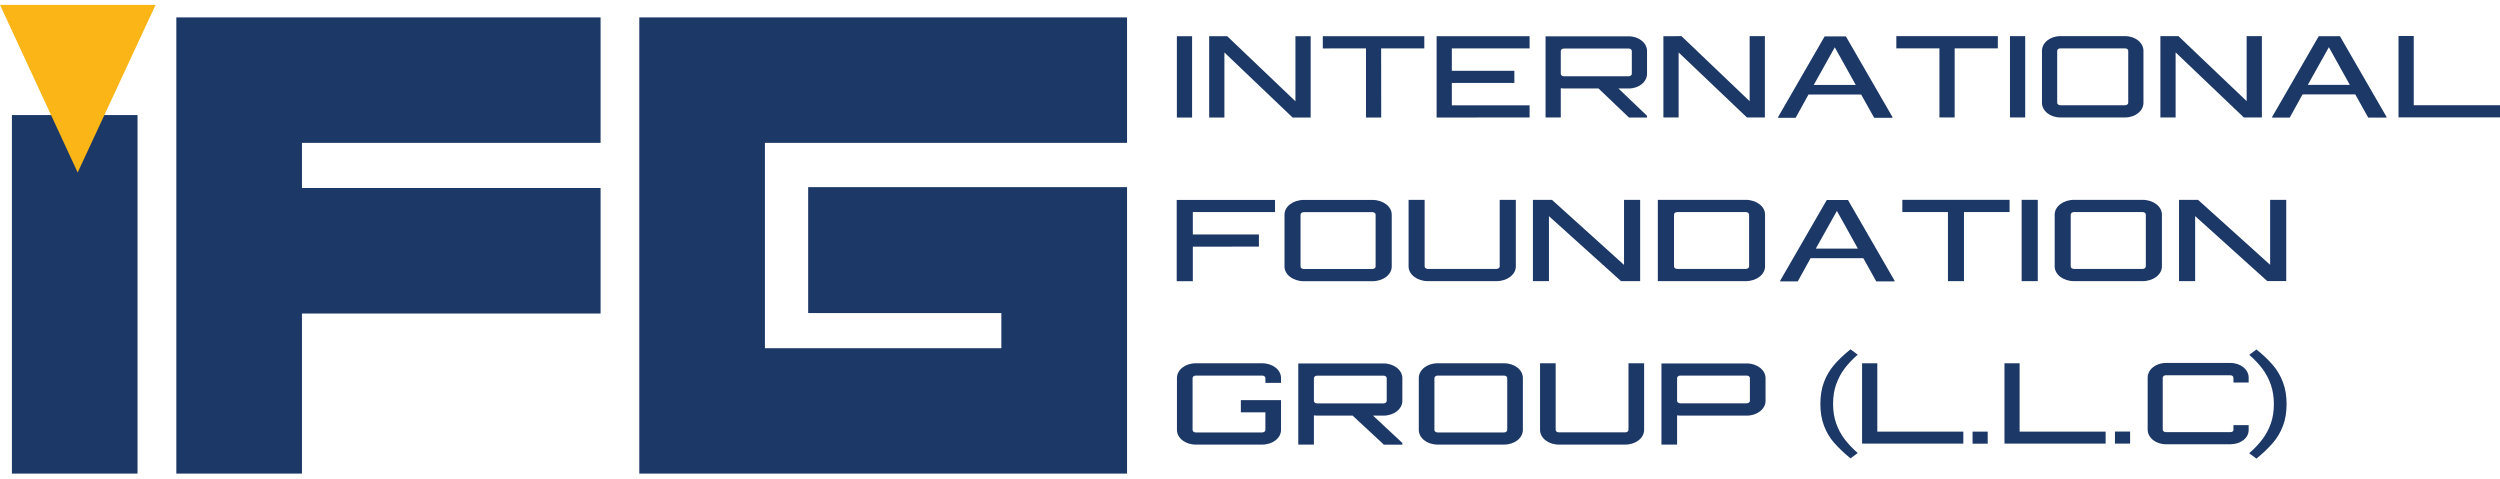
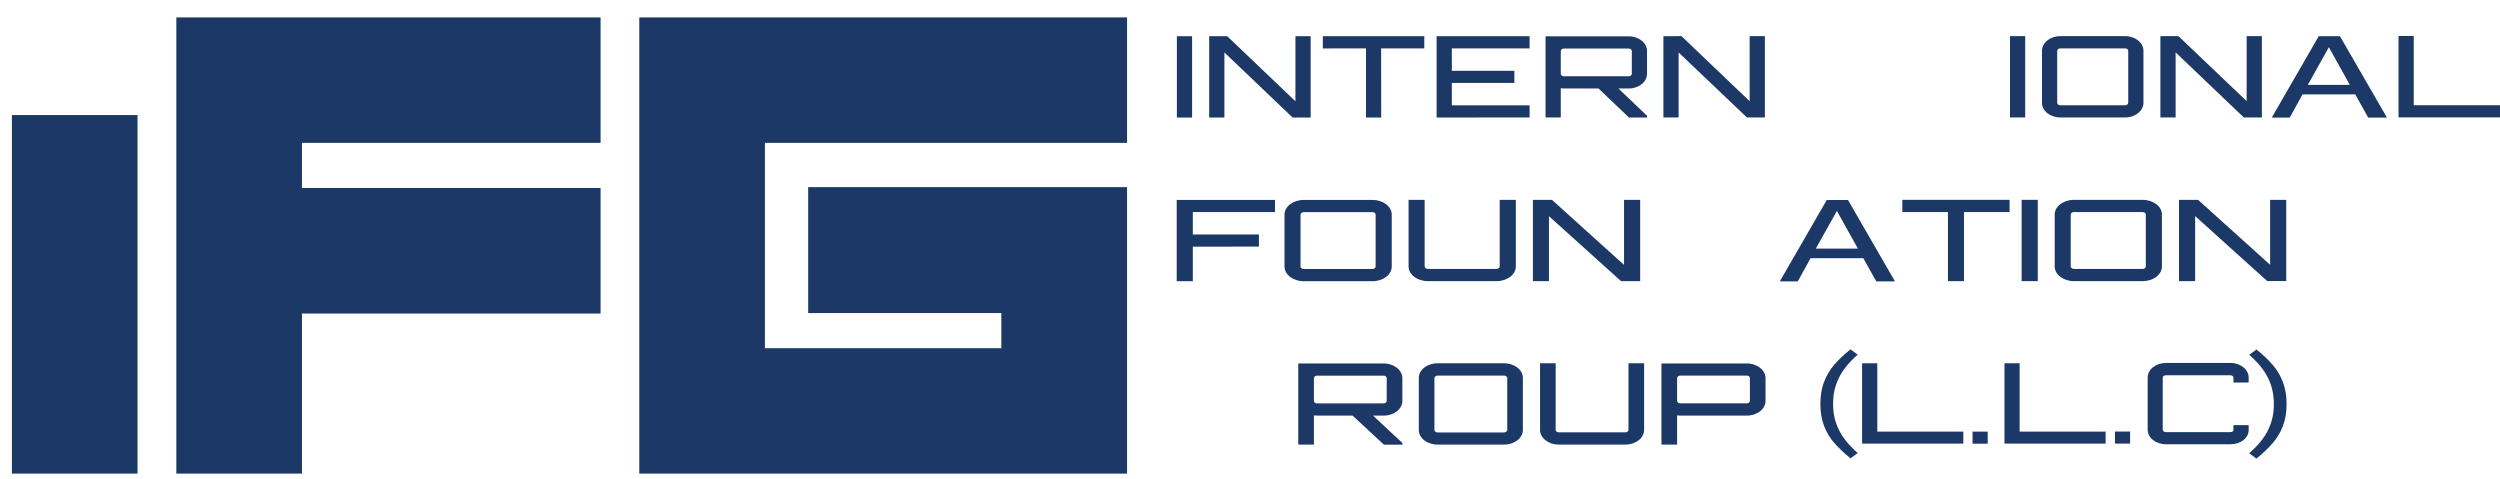
<svg xmlns="http://www.w3.org/2000/svg" width="256" height="49" viewBox="0 0 256 49" fill="none">
  <g clip-path="url(#clip0_150_170)">
    <path d="M130.563 20.471V21.715H122.145V24.008H128.912V25.252L122.145 25.26V28.797H120.494V20.471H130.563Z" fill="#1C3867" />
    <path d="M140.532 20.471C141.627 20.471 142.514 21.143 142.514 21.975V27.294C142.514 28.125 141.627 28.797 140.532 28.797H133.515C132.421 28.797 131.533 28.125 131.533 27.294V21.975C131.533 21.143 132.421 20.471 133.515 20.471H140.532ZM140.532 27.546C140.715 27.546 140.864 27.428 140.864 27.294V21.975C140.864 21.832 140.715 21.723 140.524 21.723H133.507C133.325 21.723 133.175 21.841 133.175 21.975V27.294C133.175 27.436 133.325 27.546 133.515 27.546H140.532Z" fill="#1C3867" />
    <path d="M153.57 20.463H155.221V27.285C155.221 28.117 154.333 28.789 153.238 28.789H146.222C145.127 28.789 144.239 28.117 144.239 27.285V20.463H145.882V27.285C145.882 27.428 146.031 27.537 146.222 27.537H153.238C153.421 27.537 153.57 27.42 153.57 27.285V20.463Z" fill="#1C3867" />
    <path d="M166.301 20.463H167.952V28.789H165.994L158.613 22.135V28.789H156.971V20.463H158.92L166.301 27.126V20.463Z" fill="#1C3867" />
-     <path d="M178.759 20.463C179.854 20.463 180.741 21.135 180.741 21.967V27.285C180.741 28.117 179.854 28.789 178.759 28.789H169.76V20.463H178.759ZM179.099 21.967C179.099 21.824 178.95 21.715 178.767 21.715H171.75C171.568 21.715 171.419 21.832 171.419 21.967V27.285C171.419 27.428 171.568 27.537 171.759 27.537H178.775C178.958 27.537 179.107 27.42 179.107 27.285V21.967H179.099Z" fill="#1C3867" />
    <path d="M205.78 20.463V21.715H201.111V28.789H199.469V21.715H194.799V20.463H205.78Z" fill="#1C3867" />
    <path d="M208.667 20.463H207.016V28.789H208.667V20.463Z" fill="#1C3867" />
    <path d="M219.399 20.463C220.494 20.463 221.381 21.135 221.381 21.967V27.285C221.381 28.117 220.494 28.789 219.399 28.789H212.382C211.288 28.789 210.4 28.117 210.4 27.285V21.967C210.4 21.135 211.288 20.463 212.382 20.463H219.399ZM219.399 27.537C219.581 27.537 219.731 27.42 219.731 27.285V21.967C219.731 21.824 219.581 21.715 219.391 21.715H212.374C212.192 21.715 212.042 21.832 212.042 21.967V27.285C212.042 27.428 212.192 27.537 212.382 27.537H219.399Z" fill="#1C3867" />
    <path d="M232.462 20.463H234.112V28.781H232.163L224.782 22.127V28.789H223.131V20.463H225.08L232.462 27.117V20.463Z" fill="#1C3867" />
    <path d="M230.322 46.408C230.853 45.946 231.301 45.467 231.666 44.988C232.031 44.509 232.313 43.971 232.528 43.375C232.744 42.778 232.843 42.114 232.843 41.375C232.843 40.636 232.736 39.972 232.528 39.375C232.313 38.779 232.031 38.241 231.666 37.754C231.301 37.275 230.853 36.796 230.322 36.334L231.06 35.788C231.74 36.334 232.296 36.863 232.736 37.376C233.175 37.888 233.523 38.476 233.772 39.132C234.021 39.787 234.146 40.535 234.146 41.383C234.146 42.232 234.021 42.971 233.772 43.618C233.523 44.274 233.175 44.853 232.727 45.374C232.279 45.887 231.724 46.416 231.06 46.962L230.322 46.416V46.408Z" fill="#1C3867" />
    <path d="M122.07 3.709H120.511V12.036H122.07V3.709Z" fill="#1C3867" />
    <path d="M132.653 3.709H134.212V12.036H132.363L125.379 5.373V12.036H123.82V3.709H125.669L132.653 10.372V3.709Z" fill="#1C3867" />
    <path d="M145.849 3.709V4.953H141.428L141.436 12.036H139.877V4.953L135.456 4.961V3.709H145.849Z" fill="#1C3867" />
    <path d="M156.631 4.953H148.668V7.247H155.071V8.49H148.668V10.784H156.631V12.027L147.109 12.036V3.709H156.631V4.953Z" fill="#1C3867" />
    <path d="M168.657 7.558C168.657 8.381 167.819 9.062 166.782 9.062H165.729L168.657 11.859V12.036H166.807L163.689 9.062H160.139C160.023 9.062 159.923 9.053 159.824 9.036V12.027H158.265V3.718H166.782C167.819 3.718 168.657 4.399 168.657 5.222V7.558ZM166.782 7.81C166.957 7.81 167.098 7.692 167.098 7.558V5.222C167.098 5.079 166.957 4.97 166.782 4.97H160.139C159.965 4.97 159.824 5.088 159.824 5.222V7.558C159.824 7.701 159.965 7.81 160.139 7.81H166.782Z" fill="#1C3867" />
    <path d="M179.165 3.701H180.724V12.027H178.883L171.891 5.373V12.027H170.332V3.71L172.182 3.701L179.165 10.364V3.701Z" fill="#1C3867" />
-     <path d="M204.578 3.701V4.953H200.157V12.027H198.598V4.953H194.185V3.701H204.578Z" fill="#1C3867" />
    <path d="M207.381 3.701H205.822V12.027H207.381V3.701Z" fill="#1C3867" />
    <path d="M217.616 3.701C218.652 3.701 219.49 4.373 219.49 5.205V10.524C219.49 11.355 218.652 12.027 217.616 12.027H210.972C209.936 12.027 209.098 11.355 209.098 10.524V5.205C209.098 4.373 209.936 3.701 210.972 3.701H217.616ZM217.616 10.776C217.79 10.776 217.931 10.658 217.931 10.524V5.205C217.931 5.062 217.79 4.953 217.616 4.953H210.972C210.798 4.953 210.657 5.071 210.657 5.205V10.524C210.657 10.666 210.798 10.776 210.972 10.776H217.616Z" fill="#1C3867" />
    <path d="M230.057 3.701H231.616V12.027H229.766L222.783 5.365V12.027H221.224V3.701H223.073L230.057 10.355V3.701Z" fill="#1C3867" />
    <path d="M245.608 3.684H247.167V10.775H256V12.019H245.608V3.684Z" fill="#1C3867" />
    <path d="M187.824 45.358C187.376 44.845 187.028 44.257 186.779 43.602C186.53 42.947 186.406 42.207 186.406 41.367C186.406 40.527 186.53 39.77 186.779 39.115C187.028 38.46 187.376 37.88 187.816 37.359C188.255 36.847 188.811 36.317 189.491 35.771L190.229 36.317C189.698 36.779 189.251 37.258 188.886 37.737C188.521 38.216 188.239 38.762 188.023 39.359C187.807 39.955 187.708 40.619 187.708 41.358C187.708 42.098 187.816 42.762 188.023 43.358C188.239 43.955 188.521 44.492 188.886 44.971C189.251 45.45 189.698 45.921 190.229 46.391L189.491 46.937C188.828 46.391 188.272 45.862 187.824 45.349V45.358Z" fill="#1C3867" />
-     <path d="M131.177 39.208H129.576V38.712C129.576 38.569 129.427 38.46 129.252 38.46H122.443C122.269 38.46 122.12 38.577 122.12 38.712V44.03C122.12 44.173 122.269 44.282 122.443 44.282H129.252C129.427 44.282 129.576 44.165 129.576 44.03V42.224H127.063V40.972H131.177V44.022C131.177 44.854 130.322 45.526 129.252 45.526H122.443C121.373 45.526 120.519 44.854 120.519 44.022V38.703C120.519 37.872 121.373 37.2 122.443 37.2H129.252C130.322 37.2 131.177 37.872 131.177 38.703V39.199V39.208Z" fill="#1C3867" />
    <path d="M143.601 41.056C143.601 41.879 142.738 42.56 141.677 42.56H140.598L143.601 45.358V45.534H141.71L138.508 42.56H134.867C134.751 42.56 134.643 42.551 134.544 42.535V45.526H132.943V37.216H141.677C142.747 37.216 143.601 37.897 143.601 38.72V41.056ZM141.677 41.308C141.851 41.308 142 41.19 142 41.056V38.72C142 38.577 141.851 38.468 141.677 38.468H134.867C134.693 38.468 134.544 38.586 134.544 38.72V41.056C134.544 41.199 134.693 41.308 134.867 41.308H141.677Z" fill="#1C3867" />
    <path d="M154.018 37.2C155.088 37.2 155.942 37.872 155.942 38.703V44.022C155.942 44.854 155.088 45.526 154.018 45.526H147.209C146.139 45.526 145.285 44.854 145.285 44.022V38.703C145.285 37.872 146.139 37.2 147.209 37.2H154.018ZM154.018 44.282C154.192 44.282 154.341 44.165 154.341 44.03V38.712C154.341 38.569 154.192 38.46 154.018 38.46H147.209C147.035 38.46 146.885 38.577 146.885 38.712V44.03C146.885 44.173 147.035 44.282 147.209 44.282H154.018Z" fill="#1C3867" />
    <path d="M166.757 37.2H168.358V44.022C168.358 44.854 167.496 45.526 166.434 45.526H159.625C158.555 45.526 157.701 44.854 157.701 44.022V37.2H159.301V44.022C159.301 44.165 159.451 44.274 159.625 44.274H166.434C166.608 44.274 166.757 44.156 166.757 44.022V37.2Z" fill="#1C3867" />
    <path d="M178.867 37.216C179.937 37.216 180.791 37.897 180.791 38.72V41.056C180.791 41.879 179.937 42.56 178.867 42.56H172.057C171.941 42.56 171.833 42.551 171.734 42.535V45.526H170.133V37.216H178.867ZM179.19 38.712C179.19 38.569 179.041 38.46 178.867 38.46H172.057C171.883 38.46 171.734 38.577 171.734 38.712V41.048C171.734 41.19 171.883 41.3 172.057 41.3H178.867C179.041 41.3 179.19 41.182 179.19 41.048V38.712Z" fill="#1C3867" />
    <path d="M190.677 37.2H192.236V44.198H201.045V45.425H190.677V37.2Z" fill="#1C3867" />
    <path d="M203.541 44.198H201.99V45.433H203.541V44.198Z" fill="#1C3867" />
    <path d="M205.258 37.2H206.809V44.198H215.617V45.425H205.258V37.2Z" fill="#1C3867" />
    <path d="M218.122 44.19H216.571V45.425H218.122V44.19Z" fill="#1C3867" />
    <path d="M239.611 3.709L244.38 11.969V12.044H242.506L241.179 9.666H235.779L234.469 12.044H232.669V11.969L237.438 3.709H239.628H239.611ZM236.319 8.692H240.623L238.475 4.835L236.319 8.692Z" fill="#1C3867" />
-     <path d="M189.018 3.726L193.787 11.985V12.061H191.913L190.586 9.683H185.187L183.876 12.061H182.076V11.985L186.845 3.726H189.035H189.018ZM185.726 8.7H190.03L187.882 4.844L185.726 8.7Z" fill="#1C3867" />
    <path d="M189.234 20.48L194.003 28.739V28.814H192.129L190.802 26.437H185.402L184.092 28.814H182.292V28.739L187.061 20.48H189.251H189.234ZM185.941 25.454H190.246L188.098 21.597L185.941 25.454Z" fill="#1C3867" />
    <path d="M230.256 39.174H228.705V38.678C228.705 38.535 228.564 38.426 228.39 38.426H221.779C221.605 38.426 221.464 38.544 221.464 38.678V43.996C221.464 44.139 221.605 44.249 221.779 44.249H228.39C228.564 44.249 228.705 44.173 228.705 44.03V43.534H230.264V44.03C230.264 44.862 229.426 45.492 228.398 45.492H221.788C220.751 45.492 219.921 44.82 219.921 43.988V38.67C219.921 37.838 220.751 37.166 221.788 37.166H228.398C229.435 37.166 230.264 37.838 230.264 38.67V39.165L230.256 39.174Z" fill="#1C3867" />
    <path d="M82.757 32.057H102.538V35.653H78.328V14.632H115.41V1.785H65.464V48.5H115.41V19.16H82.757V32.057Z" fill="#1C3867" />
    <path d="M61.499 19.253V32.108H30.92V48.5H18.056V1.785H61.499V14.632H30.92V19.253H61.499Z" fill="#1C3867" />
    <path d="M14.083 11.784H1.219V48.5H14.083V11.784Z" fill="#1C3867" />
-     <path d="M0 0.5L7.954 17.665L15.933 0.5H0Z" fill="#FBB516" />
  </g>
  <defs>
    <clipPath id="clip0_150_170">
      <rect width="256" height="48" fill="white" transform="translate(0 0.5)" />
    </clipPath>
  </defs>
</svg>